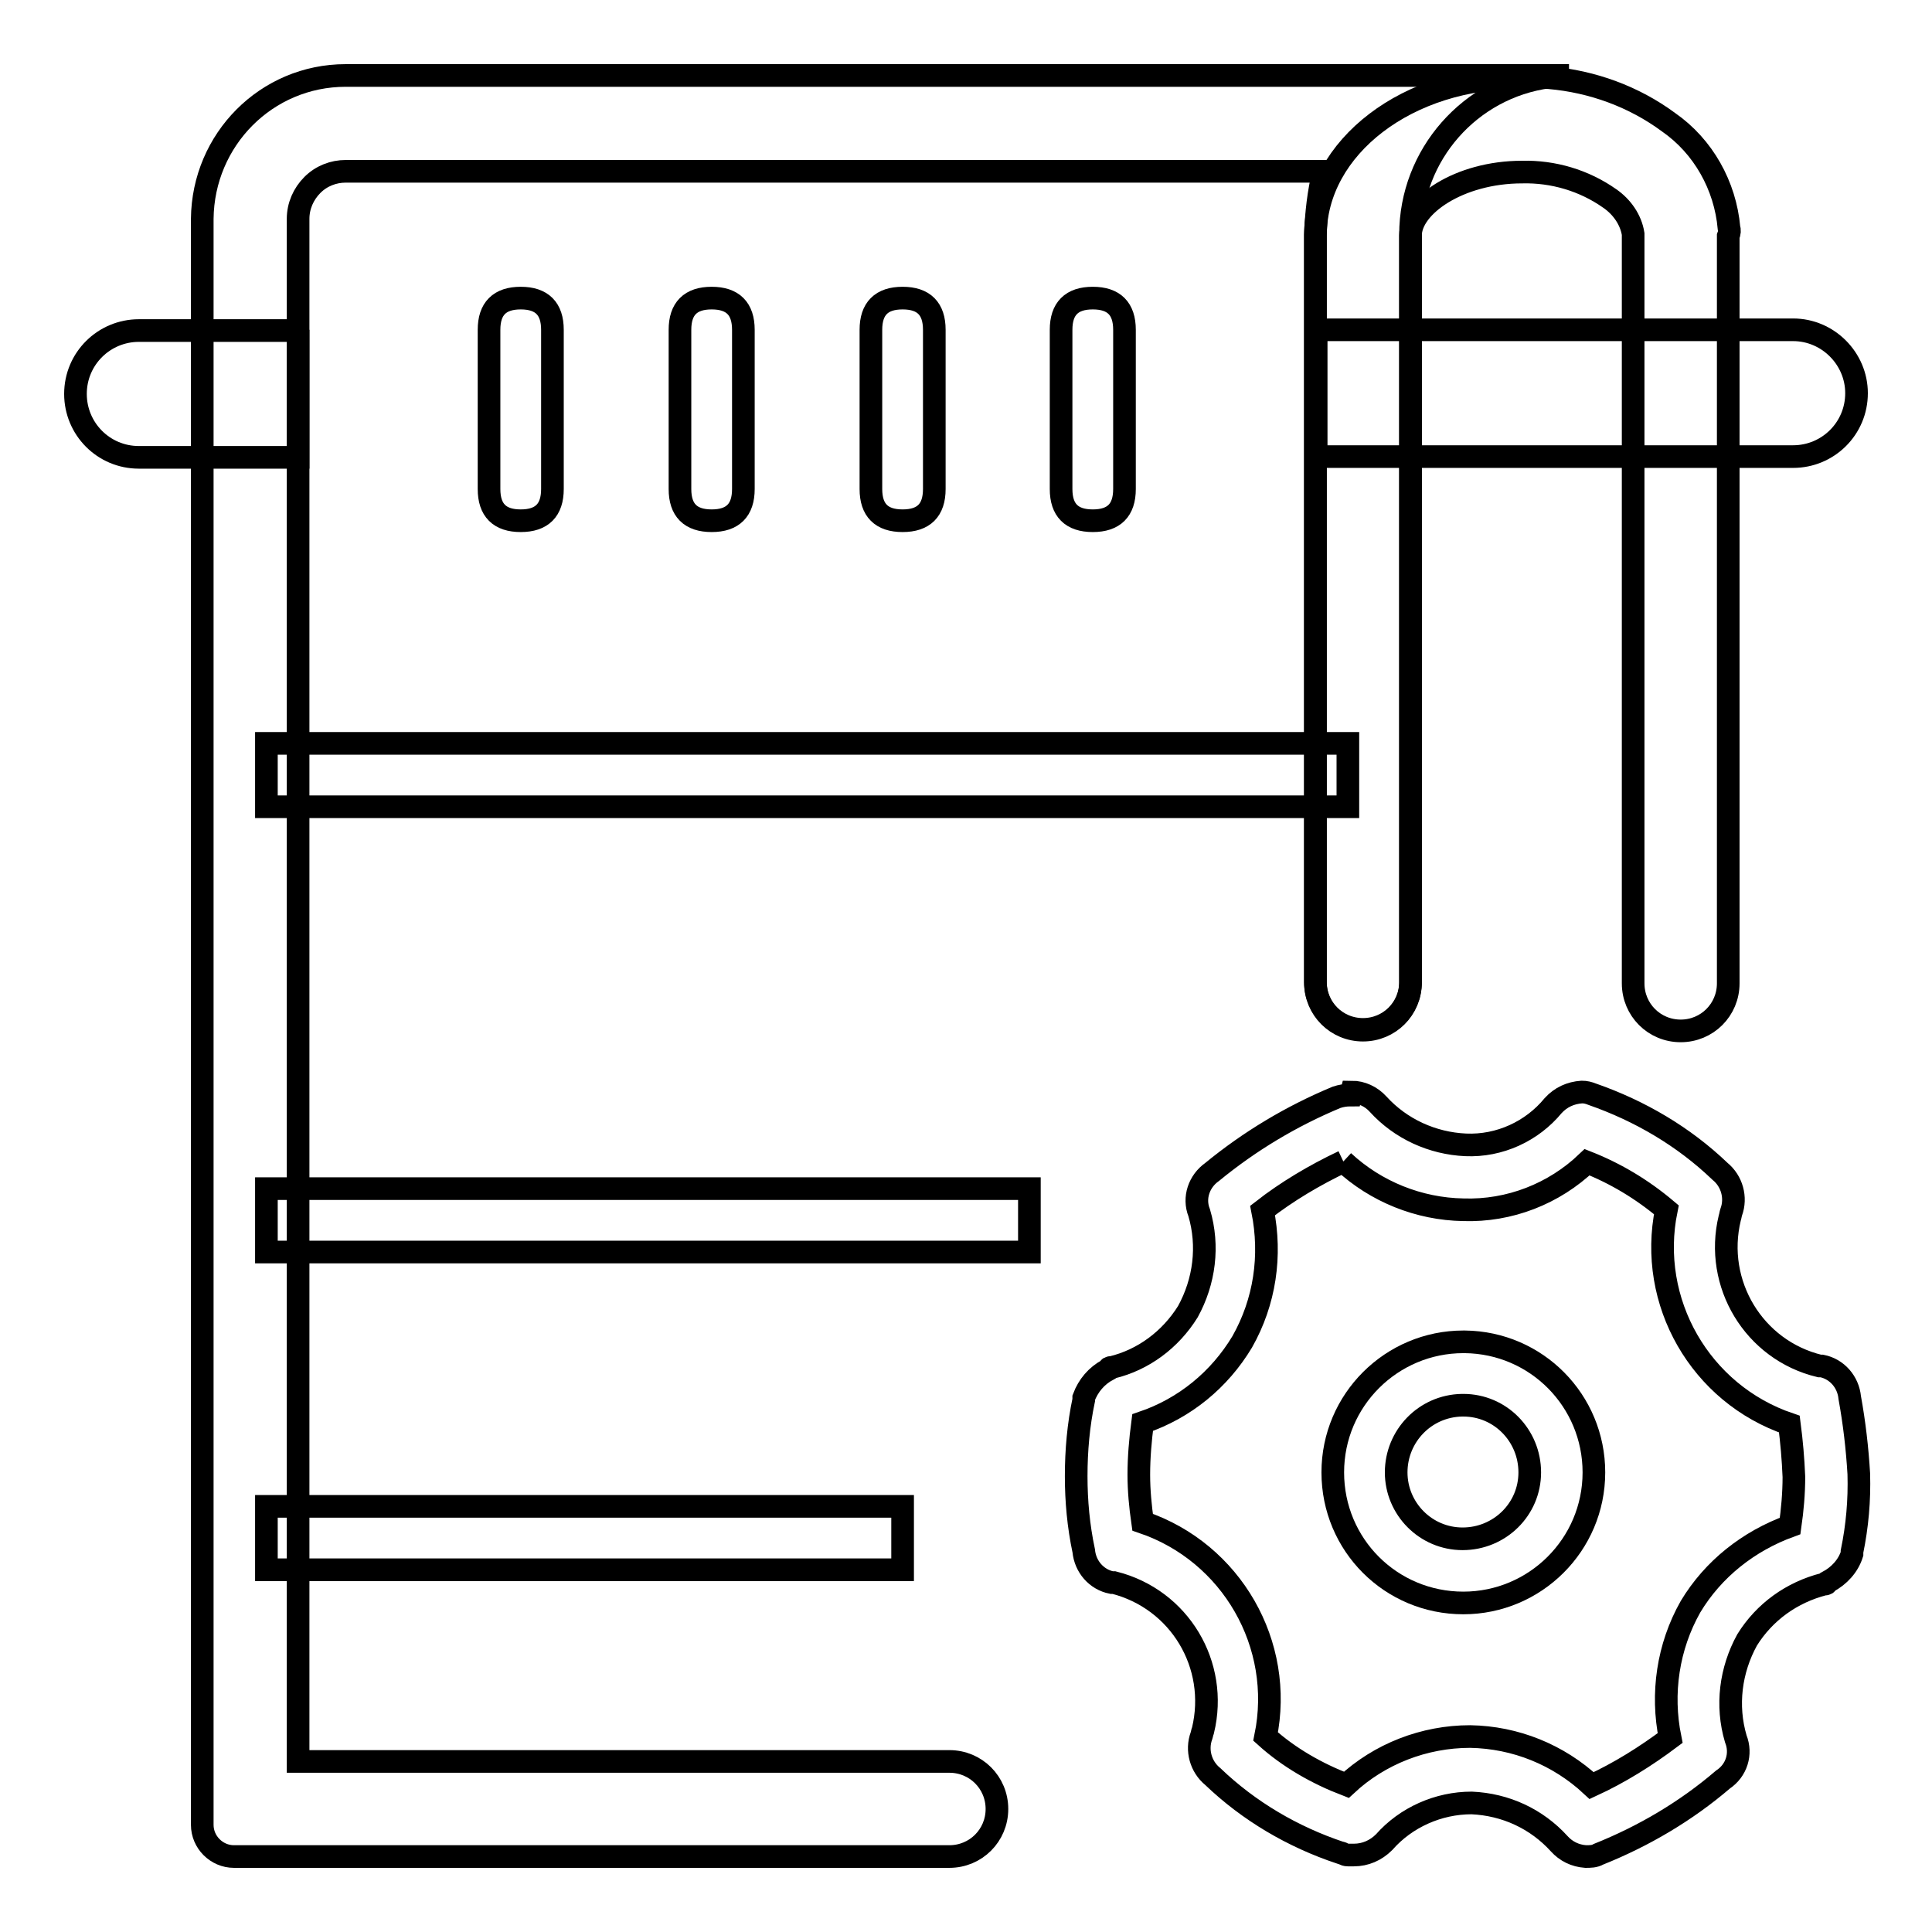
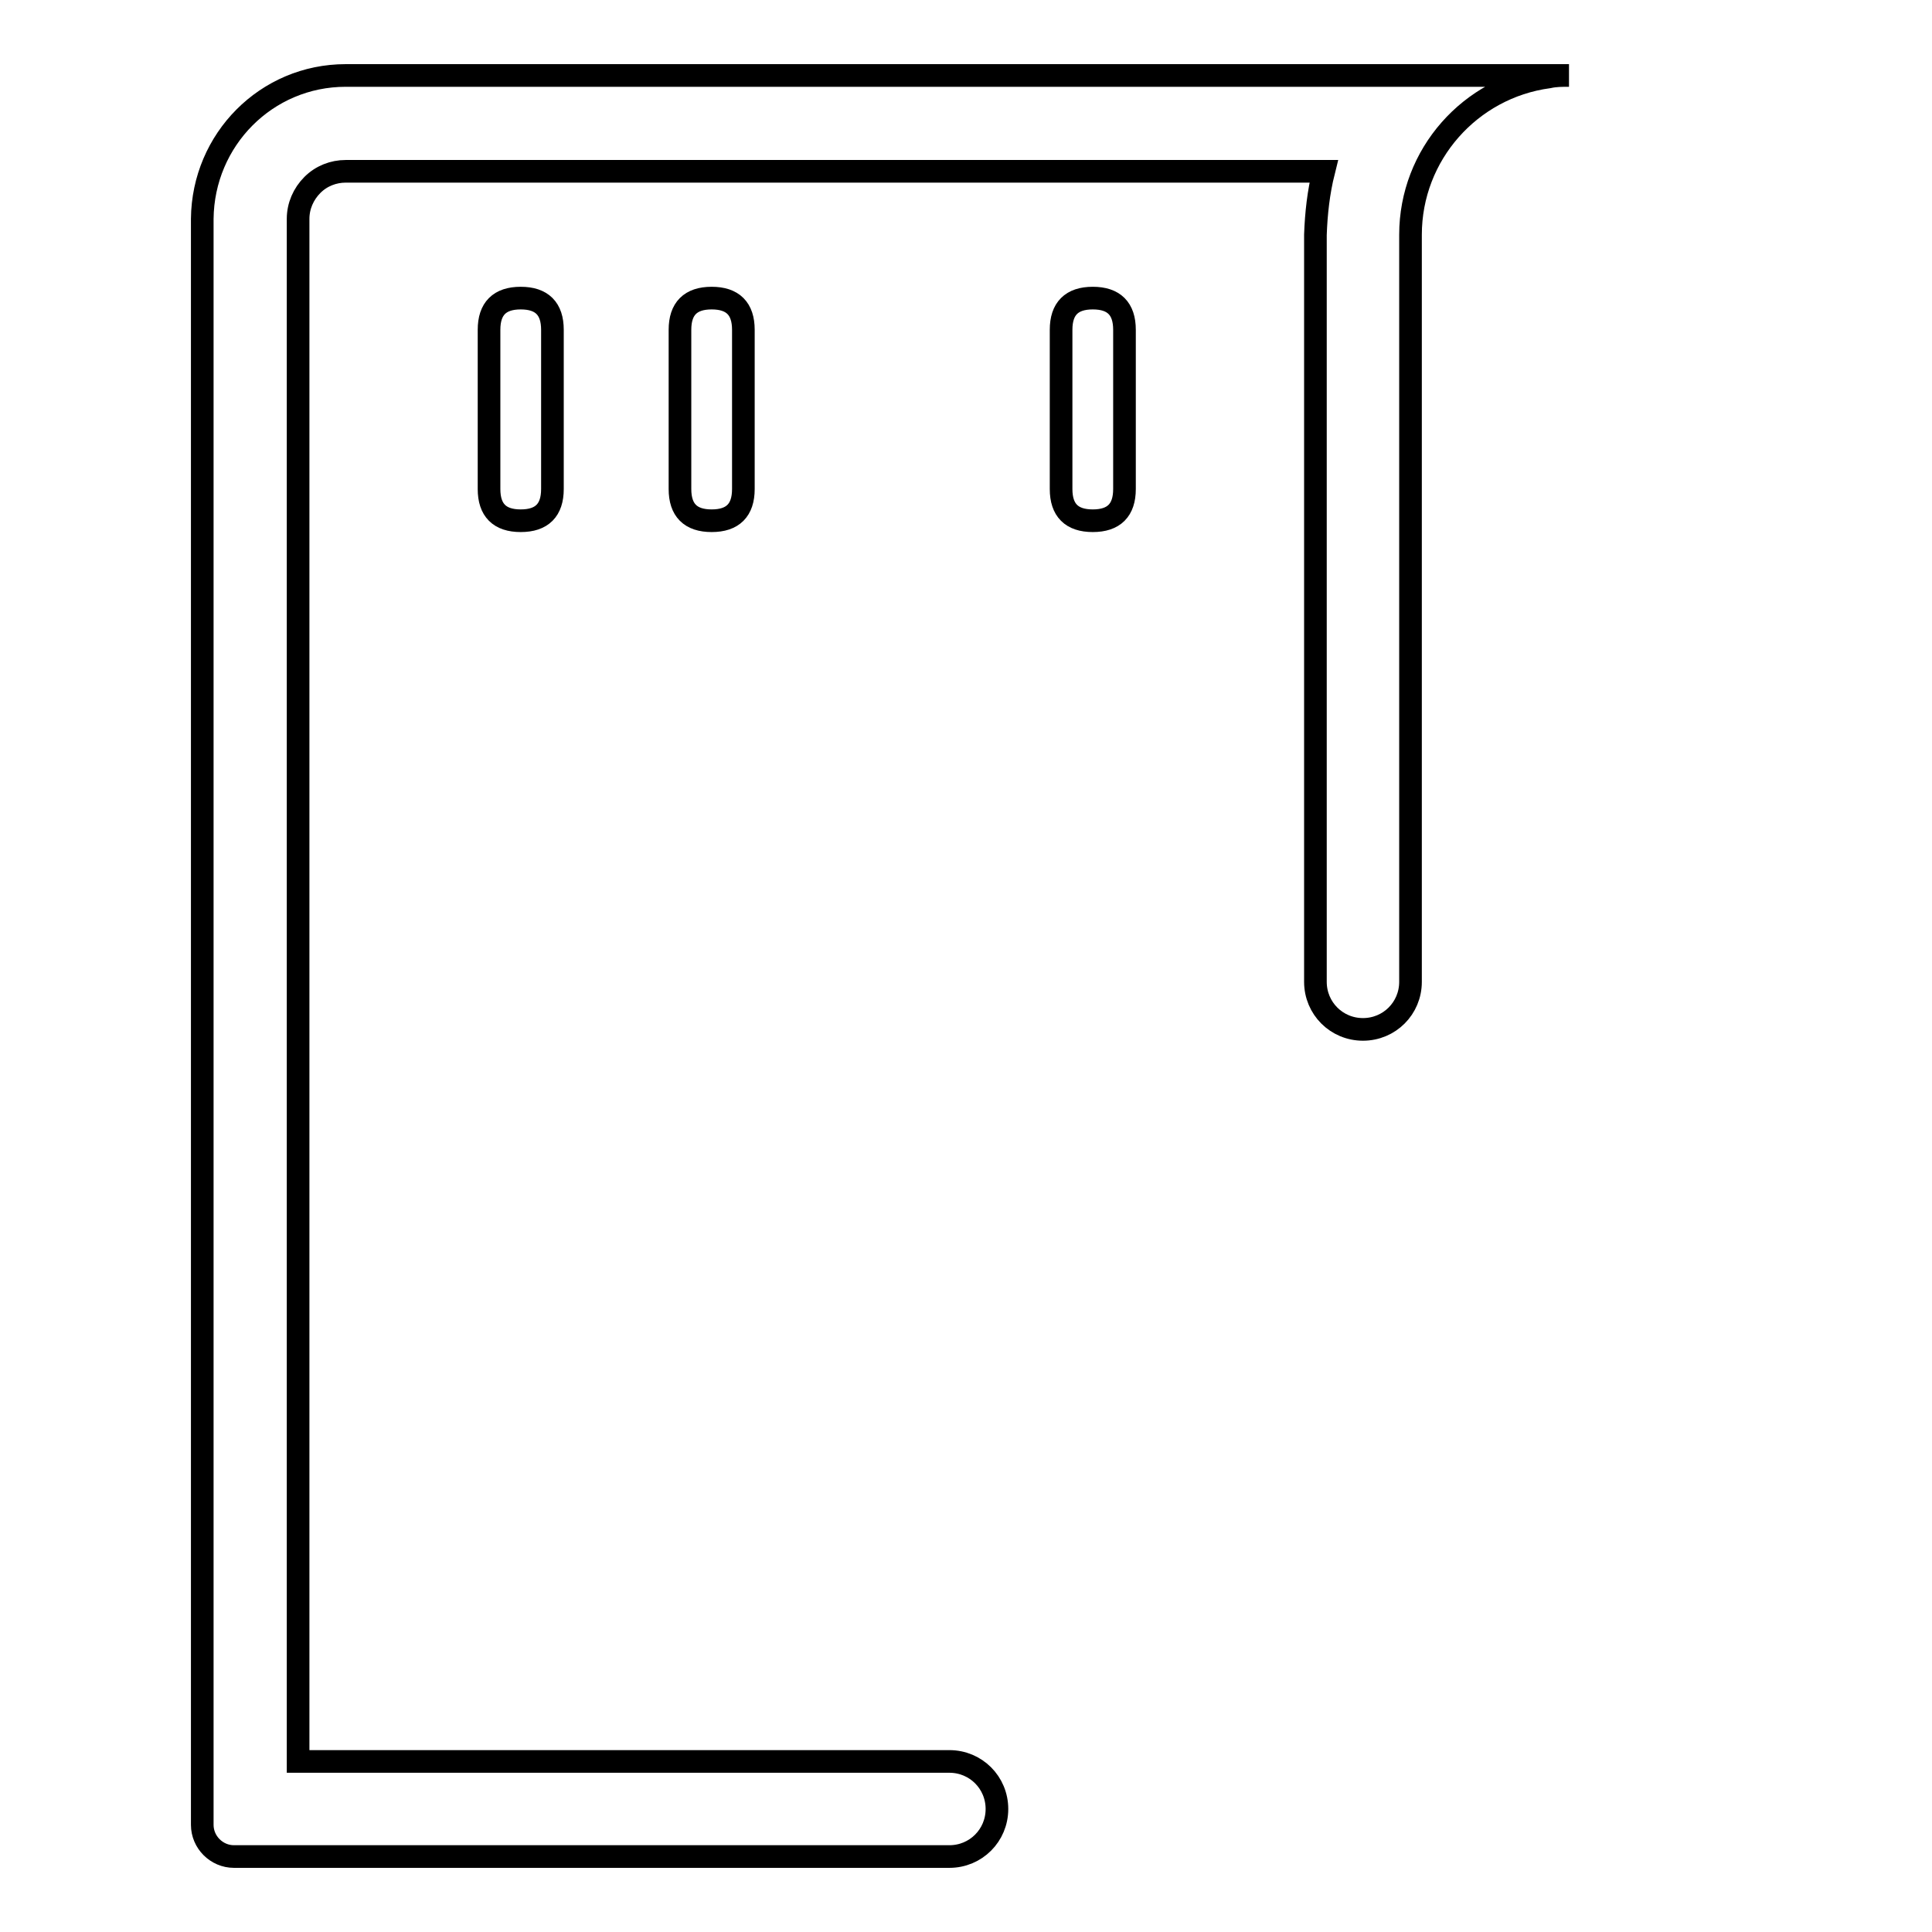
<svg xmlns="http://www.w3.org/2000/svg" version="1.1" x="0px" y="0px" viewBox="0 0 256 256" enable-background="new 0 0 256 256" xml:space="preserve">
  <g>
-     <path stroke-width="3" fill-opacity="0" stroke="#000000" d="M178,153.9c4.3,4,10,6.3,15.9,6.4c6.1,0.2,12-2.1,16.4-6.3c3.8,1.5,7.3,3.6,10.5,6.3 c-2.5,12.2,4.5,24.4,16.3,28.4c0.3,2.3,0.5,4.6,0.6,7c0,2.2-0.2,4.4-0.5,6.5c-5.5,2-10.2,5.7-13.2,10.7c-3,5.3-3.9,11.5-2.7,17.4 c-3.2,2.4-6.7,4.6-10.4,6.3c-4.4-4.1-10.1-6.4-16.1-6.5c-6.1,0-12,2.3-16.4,6.4c-3.9-1.5-7.6-3.6-10.7-6.4 c2.5-12.2-4.5-24.4-16.3-28.4c-0.3-2.1-0.5-4.2-0.5-6.3c0-2.3,0.2-4.6,0.5-6.9c5.6-1.9,10.2-5.7,13.2-10.7c3-5.3,3.9-11.4,2.7-17.4 C170.5,157.9,174.2,155.7,178,153.9 M179,145.1c-0.7,0-1.3,0.1-1.9,0.3c-6,2.5-11.5,5.8-16.5,9.9c-1.7,1.2-2.5,3.4-1.7,5.4 c1.3,4.4,0.7,9.1-1.5,13.1c-2.3,3.7-5.9,6.4-10.1,7.4c-0.3,0-0.3,0-0.5,0.3c-1.5,0.8-2.6,2.1-3.2,3.7v0.3c-0.7,3.3-1,6.7-1,10.1 c0,3.3,0.3,6.6,1,9.9c0.2,2.1,1.7,3.8,3.7,4.2h0.3c8.7,2.2,13.9,10.9,11.8,19.6c-0.1,0.2-0.1,0.4-0.2,0.7c-0.7,1.9-0.1,4.1,1.5,5.4 c4.8,4.6,10.6,8,16.9,10.1c0.3,0,0.5,0.3,1,0.3h0.8c1.5,0,2.9-0.6,4-1.7c2.9-3.3,7.2-5.2,11.6-5.2c4.5,0.2,8.6,2.1,11.6,5.4 c0.9,1,2.1,1.6,3.5,1.7c0.6,0,1.2,0,1.7-0.3c6-2.4,11.6-5.7,16.5-9.9c1.8-1.2,2.5-3.4,1.7-5.4c-1.3-4.4-0.7-9.1,1.5-13.1 c2.3-3.7,5.9-6.3,10.2-7.4c0.3,0,0.3,0,0.5-0.3c1.5-0.8,2.7-2.1,3.2-3.7v-0.3c0.7-3.4,1-6.8,0.9-10.3c-0.2-3.4-0.6-6.8-1.2-10.1 c-0.2-2.1-1.7-3.8-3.7-4.2h-0.3c-8.7-2.1-14-10.9-11.9-19.6c0.1-0.3,0.1-0.5,0.2-0.8c0.7-1.9,0.1-4.1-1.5-5.4 c-4.8-4.6-10.6-8-16.9-10.2c-0.5-0.2-0.9-0.3-1.4-0.3c-1.5,0.1-2.8,0.7-3.8,1.8c-2.8,3.4-7.1,5.4-11.6,5.2 c-4.4-0.2-8.6-2.1-11.6-5.4c-0.9-1-2.2-1.6-3.5-1.6L179,145.1z" />
-     <path stroke-width="3" fill-opacity="0" stroke="#000000" d="M193.9,186.2c4.9,0,8.8,4,8.8,8.9c0,4.9-4,8.8-8.9,8.8c-4.9,0-8.8-4-8.8-8.8c0-4.8,3.8-8.8,8.7-8.9 C193.8,186.2,193.8,186.2,193.9,186.2 M193.9,177.8c-9.5,0-17.3,7.7-17.3,17.3s7.7,17.3,17.3,17.3c9.5,0,17.3-7.7,17.3-17.3l0,0 c0-9.5-7.6-17.2-17.1-17.3C194,177.8,194,177.8,193.9,177.8z M229.1,30.2c-0.5-5.6-3.4-10.8-8-14c-4.6-3.4-10.1-5.4-15.8-5.9 c-1.2-0.1-2.4-0.1-3.6,0c-15.1-0.2-27.4,9.2-27.4,20.9v99c0,3.5,2.8,6.3,6.3,6.3s6.3-2.8,6.3-6.3v-99c0-3.9,6.4-8.4,14.8-8.4 c4.1-0.1,8.2,1.1,11.6,3.5c1.6,1.1,2.8,2.8,3.1,4.7v99.3c0,3.5,2.8,6.3,6.3,6.3s6.3-2.8,6.3-6.3v-99 C229.2,30.8,229.2,30.5,229.1,30.2z M39.5,43.7v16.9H18.4c-4.7,0-8.4-3.8-8.4-8.4c0-4.7,3.8-8.4,8.4-8.4H39.5z" />
-     <path stroke-width="3" fill-opacity="0" stroke="#000000" d="M246,52.1c0,4.7-3.8,8.4-8.4,8.4h-63.2V43.7h63.2C242.2,43.7,246,47.5,246,52.1z" />
    <path stroke-width="3" fill-opacity="0" stroke="#000000" d="M45.8,10c-10.5,0-18.9,8.5-19,19v212.8c0,2.3,1.9,4.2,4.2,4.2h94.8c3.5,0,6.3-2.8,6.3-6.3 c0-3.5-2.8-6.3-6.3-6.3l0,0H39.5V29c0-1.7,0.7-3.3,1.9-4.5c1.2-1.2,2.8-1.8,4.4-1.8h129.6c-0.7,2.8-1,5.6-1.1,8.4v99 c0,3.5,2.8,6.3,6.3,6.3s6.3-2.8,6.3-6.3v-99c0-10.6,7.9-19.5,18.3-20.9c0.9-0.2,1.8-0.2,2.7-0.2H45.8z" />
    <path stroke-width="3" fill-opacity="0" stroke="#000000" d="M64.8,64.8V43.7c0-2.8,1.4-4.2,4.2-4.2l0,0c2.8,0,4.2,1.4,4.2,4.2v21.1c0,2.8-1.4,4.2-4.2,4.2l0,0 C66.2,69,64.8,67.6,64.8,64.8z" />
    <path stroke-width="3" fill-opacity="0" stroke="#000000" d="M90.1,64.8V43.7c0-2.8,1.4-4.2,4.2-4.2l0,0c2.8,0,4.2,1.4,4.2,4.2v21.1c0,2.8-1.4,4.2-4.2,4.2l0,0 C91.5,69,90.1,67.6,90.1,64.8z" />
-     <path stroke-width="3" fill-opacity="0" stroke="#000000" d="M115.4,64.8V43.7c0-2.8,1.4-4.2,4.2-4.2l0,0c2.8,0,4.2,1.4,4.2,4.2v21.1c0,2.8-1.4,4.2-4.2,4.2l0,0 C116.8,69,115.4,67.6,115.4,64.8z" />
    <path stroke-width="3" fill-opacity="0" stroke="#000000" d="M140.6,64.8V43.7c0-2.8,1.4-4.2,4.2-4.2l0,0c2.8,0,4.2,1.4,4.2,4.2v21.1c0,2.8-1.4,4.2-4.2,4.2l0,0 C142,69,140.6,67.6,140.6,64.8z" />
-     <path stroke-width="3" fill-opacity="0" stroke="#000000" d="M35.3,98.5h143.3v8.4H35.3V98.5z M35.3,199.6h84.3v8.4H35.3V199.6z M35.3,157.5h101.1v8.4H35.3V157.5z" />
  </g>
</svg>